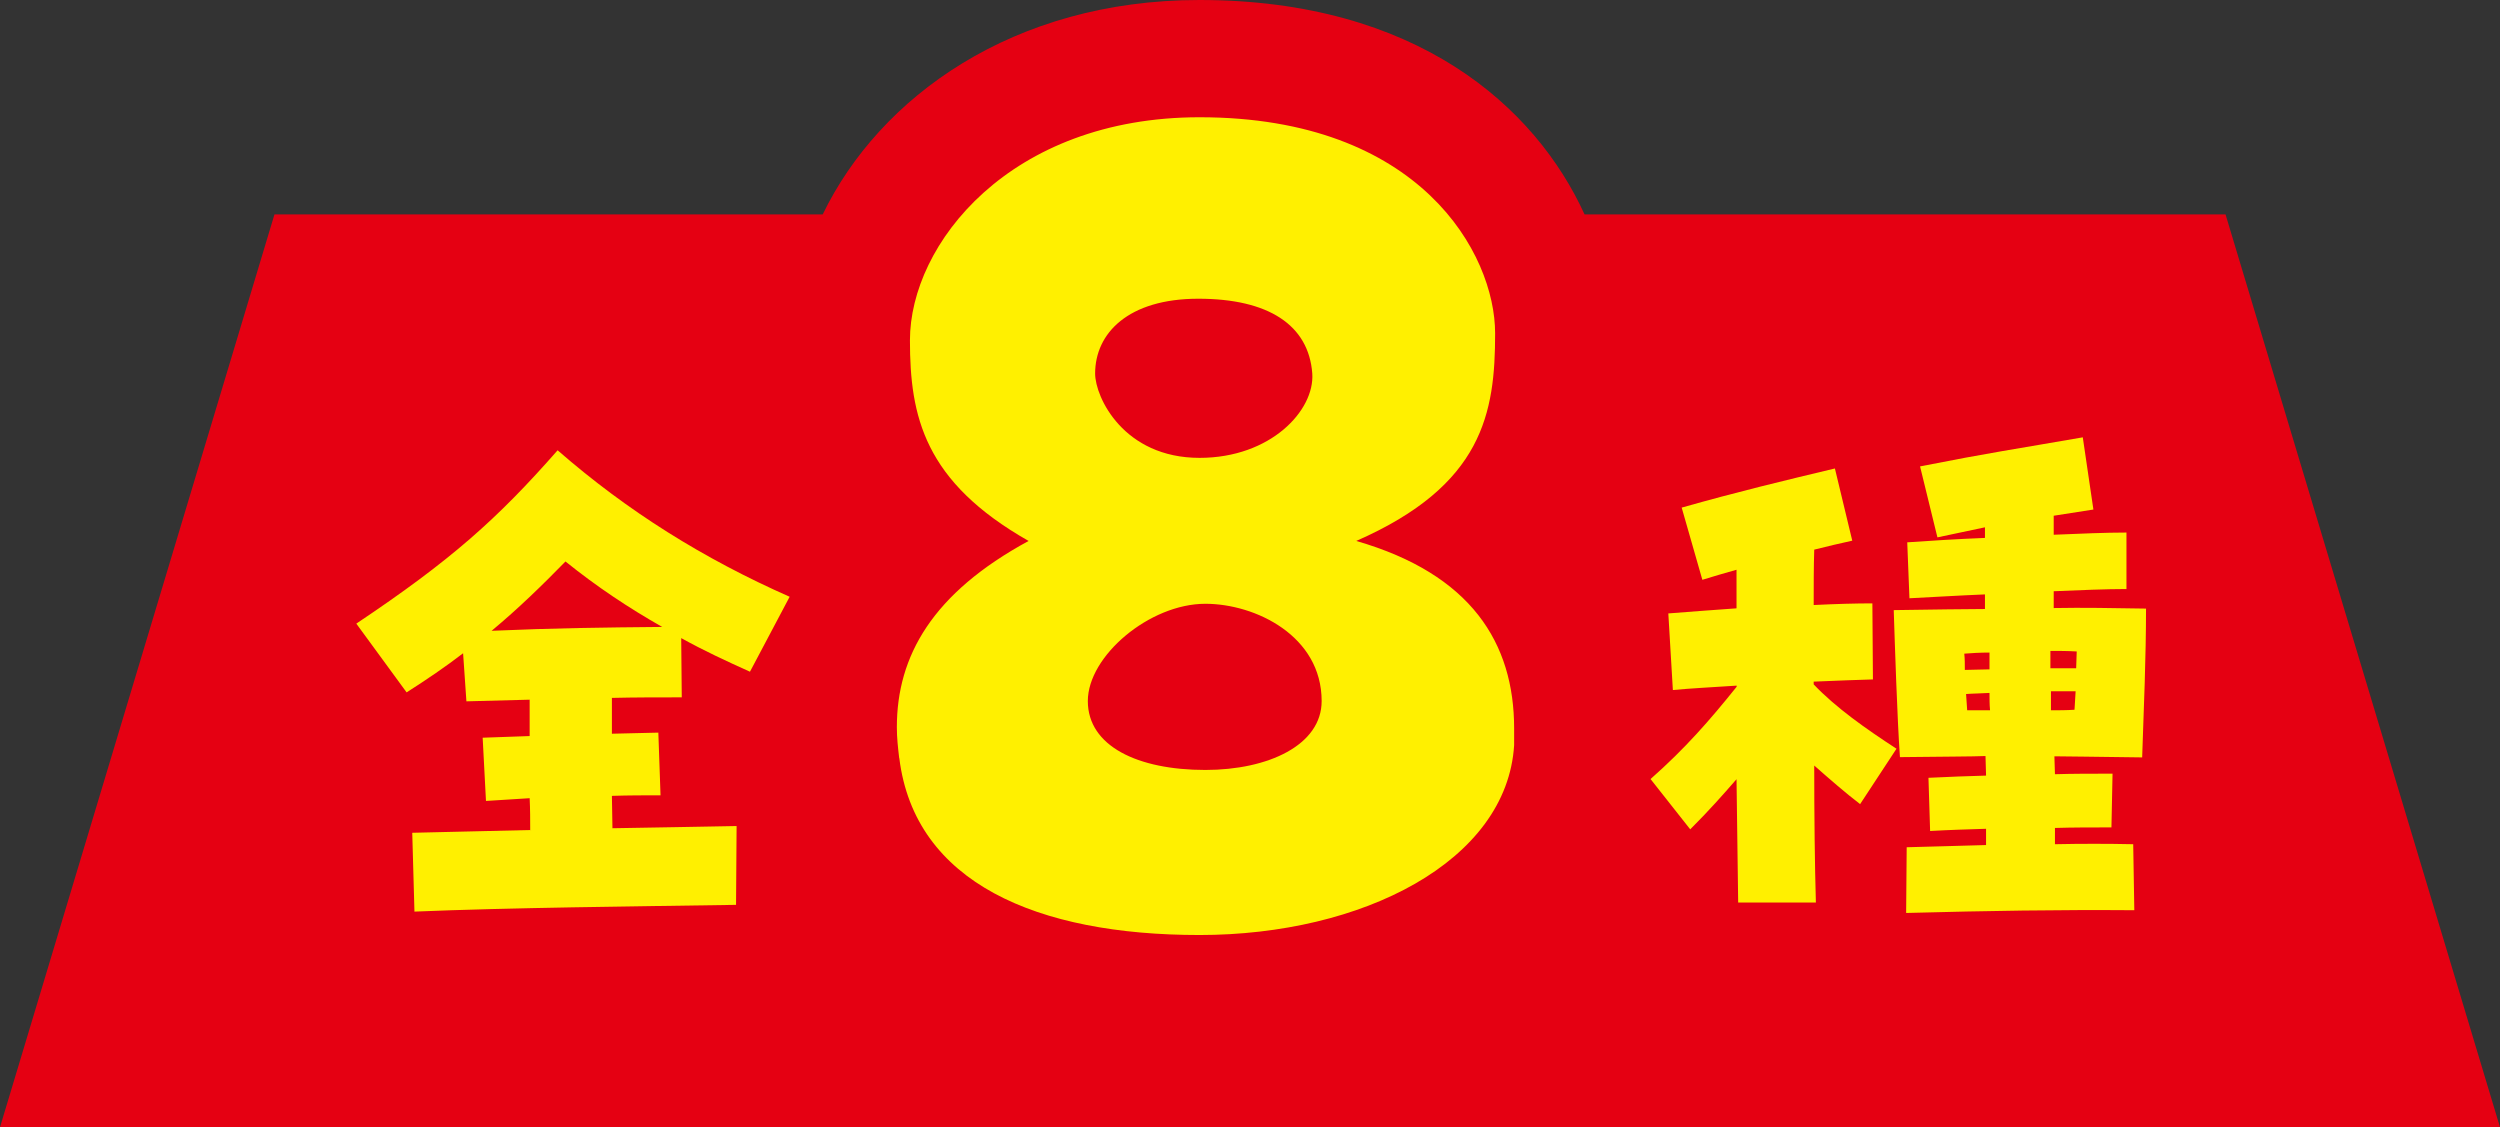
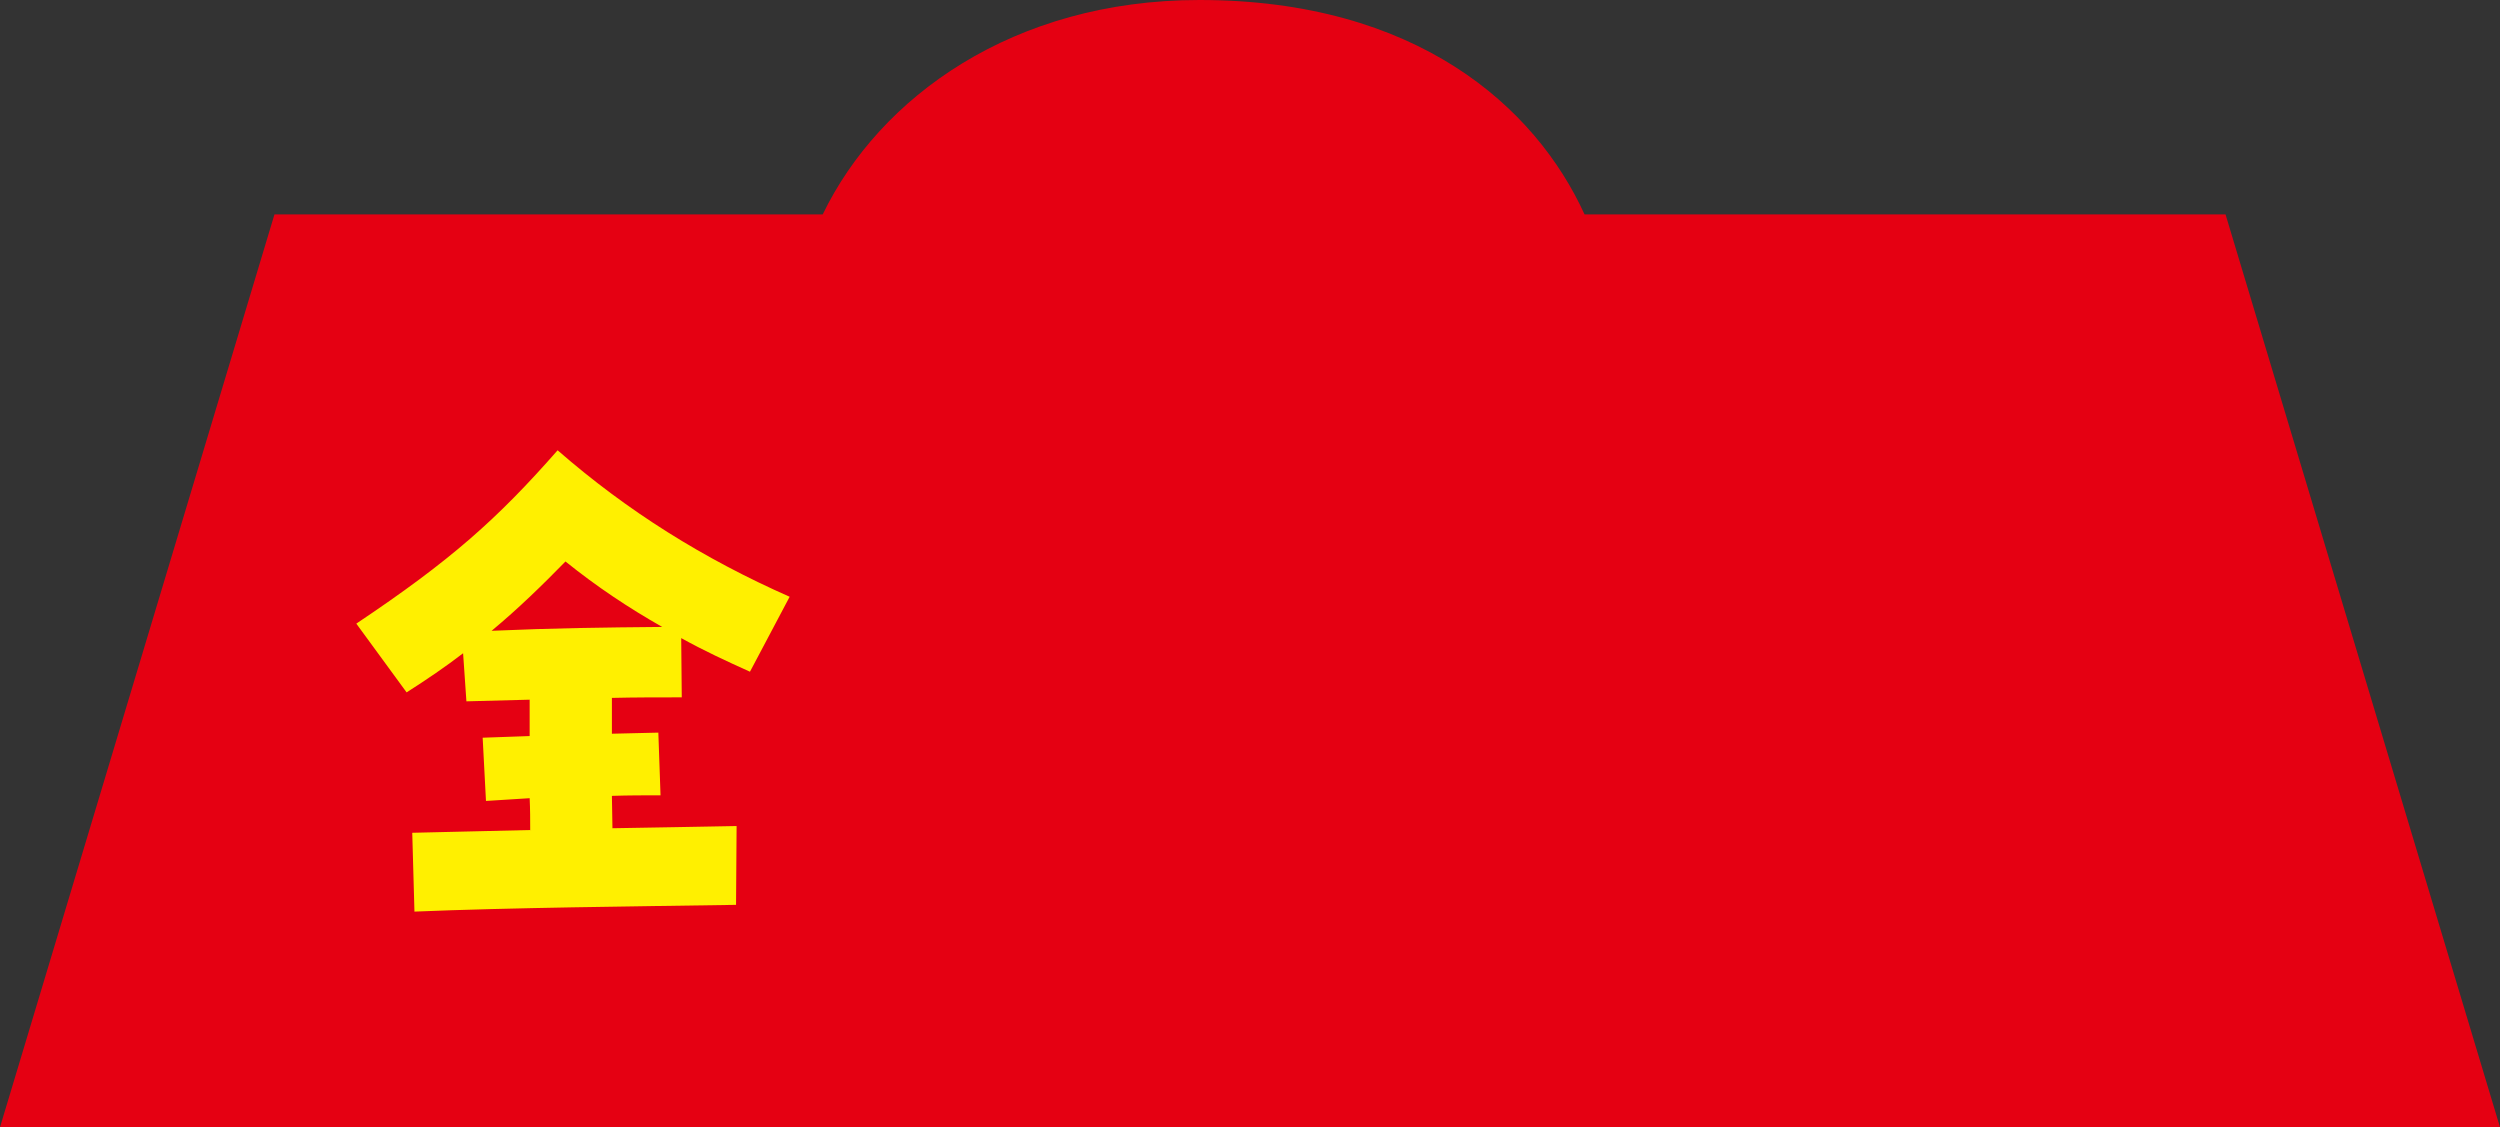
<svg xmlns="http://www.w3.org/2000/svg" id="_レイヤー_2" data-name="レイヤー 2" viewBox="0 0 181.44 81.81">
  <rect x="0" y="0" width="181.44" height="81.81" fill="#333333" stroke="none" />
  <defs>
    <style>
      .cls-1 {
        fill: #fff000;
      }

      .cls-2 {
        fill: #e50012;
      }
    </style>
  </defs>
  <g id="_レイヤー_3" data-name="レイヤー 3">
    <g>
      <path class="cls-2" d="M161.51,15.56h-46.51c-3.57-7.82-12.19-15.56-27.95-15.56-13.53,0-23.23,7.06-27.34,15.56H19.92L0,81.81h181.44l-19.92-66.25Z" />
-       <path class="cls-1" d="M65.26,55.02c-.09-.78-.17-1.46-.17-2.24,0-5.17,2.58-9.73,9.56-13.52-7.58-4.31-8.61-9.04-8.61-14.56,0-6.98,7.24-16.19,21.02-16.19,16.02,0,21.45,9.91,21.45,15.68s-.86,11.03-10.08,15.07c8.35,2.41,11.46,7.41,11.46,13.61v1.21c-.52,8.44-11.03,13.78-22.83,13.78s-20.67-3.79-21.79-12.83ZM95.92,50.88c0-4.74-4.82-7.06-8.44-7.06-4.05,0-8.53,3.79-8.53,7.06s3.62,5,8.53,5c4.57,0,8.44-1.81,8.44-5ZM95.24,27.11c-.26-3.53-3.19-5.43-8.27-5.43s-7.49,2.5-7.49,5.43c0,1.72,2.07,6.12,7.58,6.12,5.17,0,8.36-3.45,8.18-6.12Z" />
-       <path class="cls-1" d="M126.04,56.54c-1.06,1.22-2.03,2.31-3.37,3.65l-2.88-3.65c2.52-2.23,4.26-4.22,6.25-6.7v-.08c-1.79.12-3.41.2-4.63.32l-.33-5.56c1.46-.12,3.17-.24,4.95-.37v-2.8c-.85.24-1.71.49-2.48.73l-1.5-5.24c4.02-1.14,7.39-1.95,11.12-2.84l1.26,5.24c-.89.2-1.83.41-2.76.65-.04,1.26-.04,2.6-.04,4.02,1.62-.08,3.08-.12,4.26-.12l.04,5.52c-1.1.04-2.64.08-4.3.16v.2c1.62,1.7,3.77,3.21,6.01,4.67l-2.64,4.02c-1.01-.77-2.23-1.83-3.33-2.8,0,3.69.04,7.22.12,9.94h-5.64l-.12-8.97ZM138.38,61.49c1.99-.04,3.9-.12,5.76-.16v-1.18c-1.3.04-2.64.08-4.06.16l-.12-3.86c1.54-.08,2.88-.12,4.18-.16,0-.49-.04-.93-.04-1.42-.89.04-3.08.04-6.21.08-.2-2.84-.37-8.2-.45-10.67,2.68-.04,5.56-.08,6.62-.08v-1.06c-1.95.08-3.86.2-5.48.28l-.16-4.06c1.7-.12,3.65-.24,5.64-.32v-.77l-3.45.73-1.26-5.15c5.11-1.01,6.94-1.26,11.81-2.11l.77,5.24-2.88.45v1.38c1.91-.08,3.77-.16,5.28-.16v4.1c-1.5,0-3.37.08-5.28.16v1.22c2.15-.04,4.22,0,6.7.04,0,3.53-.16,7.23-.28,10.8-3.53-.04-5.44-.08-6.37-.08,0,.45.04.85.04,1.3,1.3-.04,2.64-.04,4.18-.04l-.08,3.9c-1.46,0-2.8,0-4.1.04v1.18c1.91-.04,3.77-.04,5.68,0l.08,4.79c-5.6-.04-10.51.04-16.56.2l.04-4.75ZM144.39,48.58v-1.22c-.65,0-1.38.04-1.83.08.04.37.04.77.04,1.18.57,0,1.18-.04,1.79-.04ZM144.43,51.55c-.04-.41-.04-.85-.04-1.26-.61.04-1.22.04-1.7.08.04.41.04.77.08,1.18h1.66ZM150.68,48.5c0-.41.04-.81.04-1.22-.69-.04-1.3-.04-1.91-.04v1.26h1.87ZM150.56,51.51c.04-.45.04-.89.08-1.34h-1.79v1.38c.57,0,1.14,0,1.71-.04Z" />
      <path class="cls-1" d="M29.92,60.44c2.84-.08,5.72-.12,8.56-.2,0-.73,0-1.5-.04-2.31-1.06.08-2.11.12-3.17.2l-.24-4.59,3.41-.12v-2.64l-4.59.12-.24-3.49c-1.26.97-2.64,1.91-4.1,2.84l-3.65-4.99c6.86-4.59,10.23-7.59,14.61-12.58,5.07,4.42,10.59,7.87,16.84,10.63l-2.88,5.44c-1.71-.77-3.37-1.54-4.99-2.44l.04,4.3c-1.75,0-3.41,0-5.07.04v2.6c1.14-.04,2.23-.04,3.37-.08l.16,4.55c-1.14,0-2.31,0-3.53.04,0,.77.04,1.58.04,2.35,3.17-.04,6.21-.12,9.01-.16l-.04,5.72c-7.67.12-16.28.2-23.34.49l-.16-5.72ZM48.06,45.5c-2.43-1.38-4.75-2.92-7.02-4.75-1.66,1.7-3.41,3.41-5.36,5.03,4.59-.2,8.08-.24,12.38-.28Z" />
    </g>
  </g>
</svg>